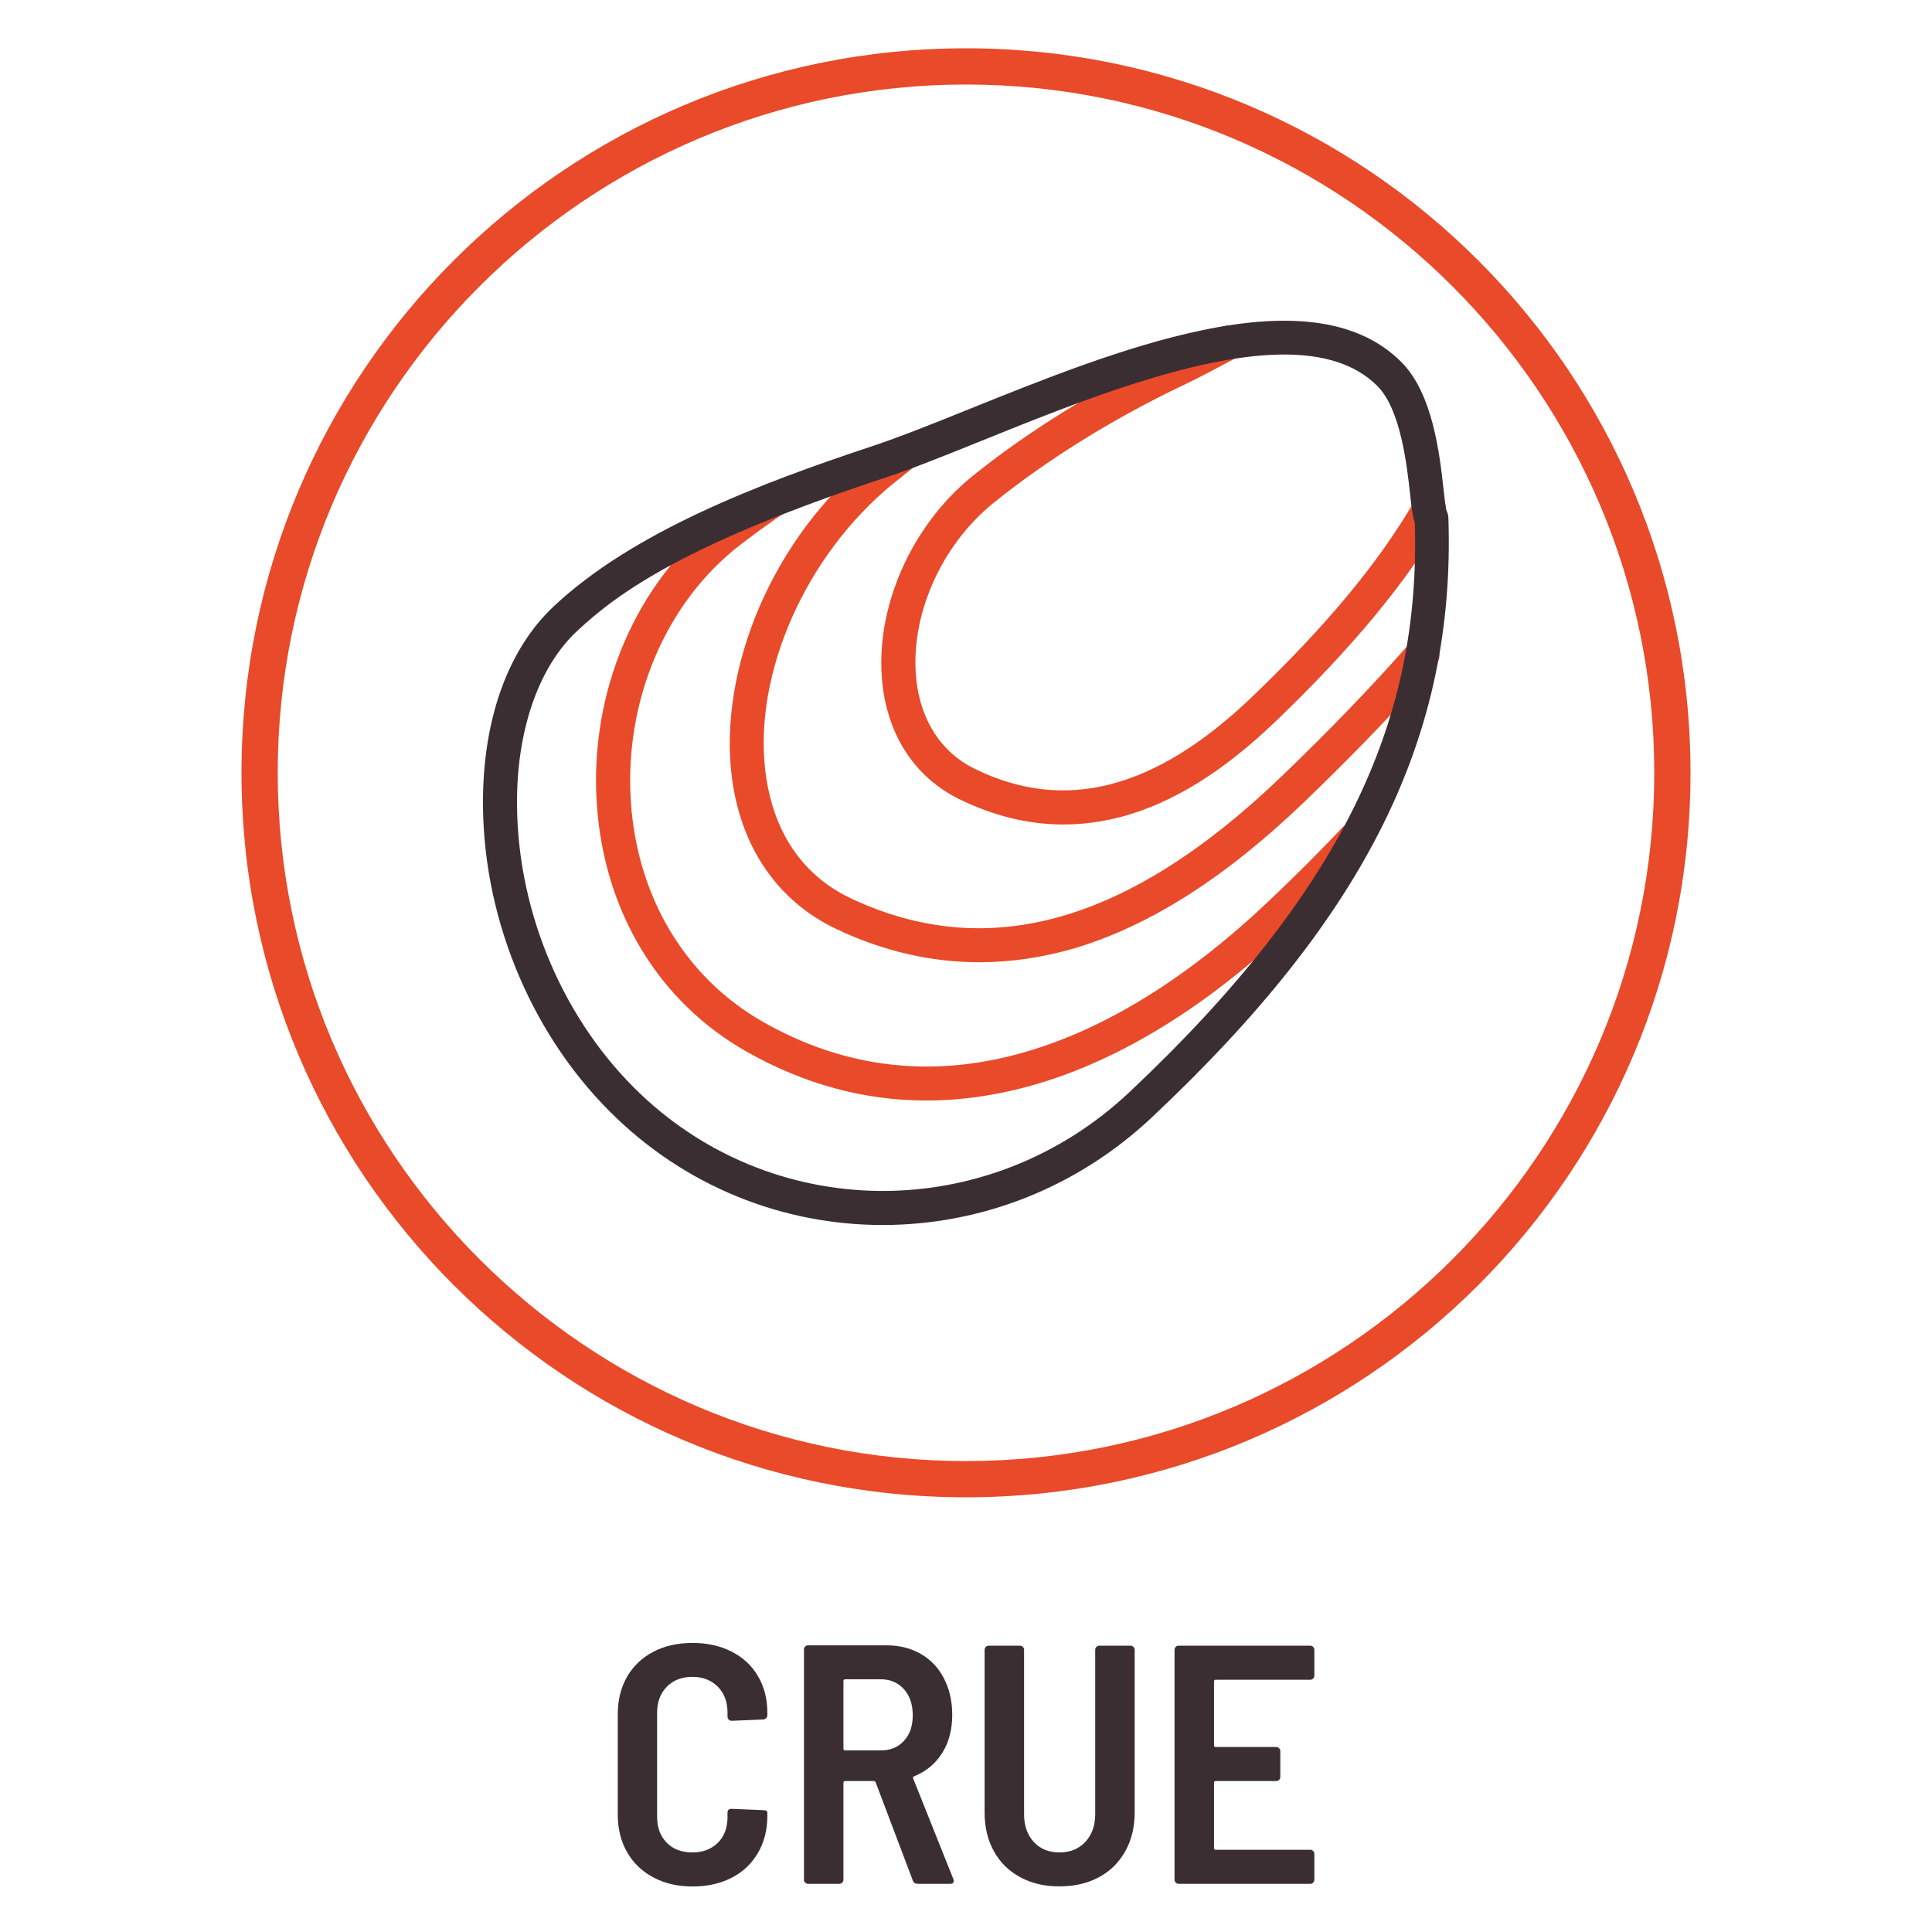
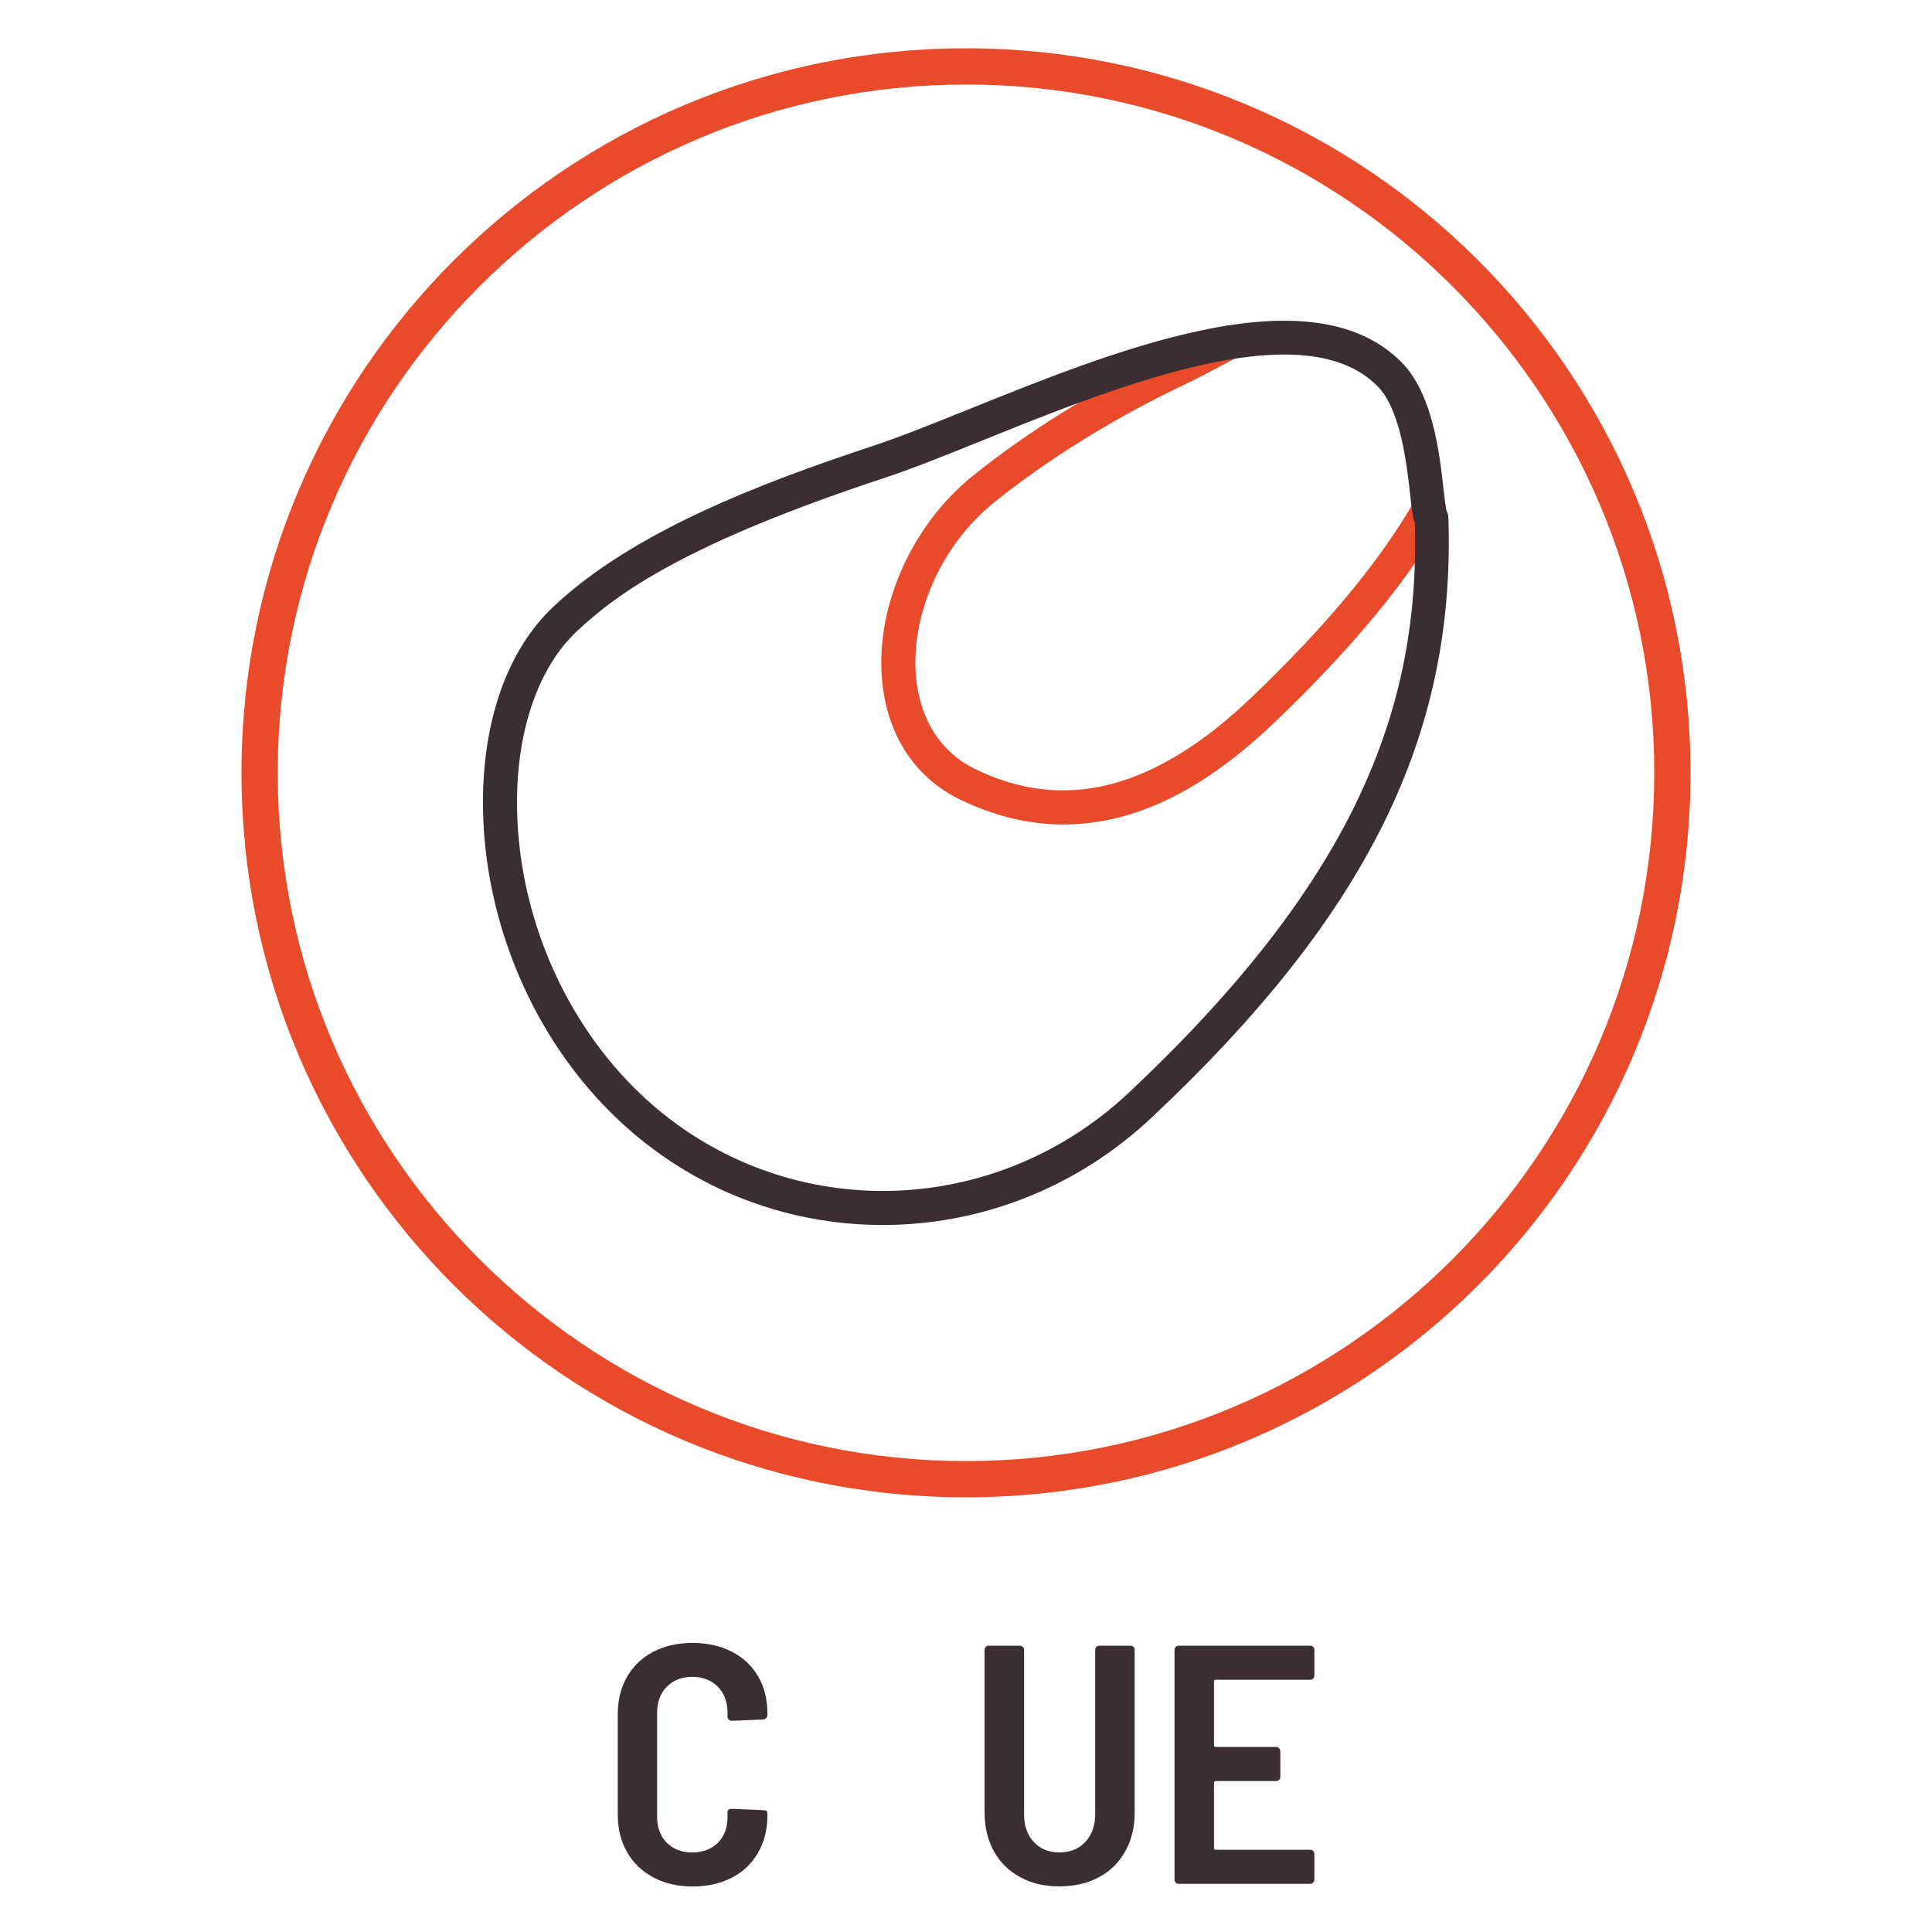
<svg xmlns="http://www.w3.org/2000/svg" version="1.1" id="Calque_1" x="0px" y="0px" viewBox="0 0 160 160" style="enable-background:new 0 0 160 160;" xml:space="preserve">
  <style type="text/css">
	.st0{fill:#5A0A00;}
	.st1{fill:#8A1002;}
	.st2{fill:#B70E0C;}
	.st3{fill:#6E0E00;}
	.st4{fill:#015288;}
	.st5{fill:#5CAD31;}
	.st6{fill:#ABCF84;}
	.st7{fill:#FFFFFF;}
	.st8{fill:#50A633;}
	.st9{fill:#29629A;}
	.st10{clip-path:url(#SVGID_00000004545620040034246510000006343156097650723726_);}
	.st11{fill:#243884;}
	.st12{fill:#E41520;}
	.st13{fill:#646363;}
	.st14{fill:#67AD2F;}
	.st15{fill-rule:evenodd;clip-rule:evenodd;fill:#020203;}
	.st16{fill:#75B730;}
	.st17{fill:#367EBF;}
	.st18{display:none;}
	.st19{display:inline;}
	.st20{fill:none;stroke:#000000;stroke-width:3;stroke-linecap:round;stroke-linejoin:round;stroke-miterlimit:10;}
	.st21{display:inline;fill:#484848;}
	.st22{fill:#484848;}
	.st23{display:none;fill:none;stroke:#2BBDEF;stroke-width:3;stroke-linecap:round;stroke-linejoin:round;stroke-miterlimit:10;}
	.st24{display:inline;fill:none;stroke:#2BBDEF;stroke-width:3;stroke-linecap:round;stroke-linejoin:round;stroke-miterlimit:10;}
	.st25{display:inline;fill:#2BBDEF;}
	.st26{fill:#4A4F4E;}
	.st27{display:inline;fill:#FFFFFF;}
	.st28{display:inline;fill:#FFFFFF;stroke:#484848;stroke-width:2;stroke-miterlimit:10;}
	.st29{display:none;fill:#484848;}
	.st30{display:inline;fill:none;stroke:#484848;stroke-width:3;stroke-miterlimit:10;}
	.st31{display:inline;fill:none;stroke:#484848;stroke-width:3;stroke-linecap:round;stroke-linejoin:round;stroke-miterlimit:10;}
	.st32{fill:#202020;}
	.st33{fill:#050606;}
	.st34{fill:#020203;}
	.st35{fill:#070708;}
	.st36{fill:#090A0A;}
	.st37{fill:#050607;}
	.st38{fill:#060607;}
	.st39{fill:#040505;}
	.st40{fill:#111111;}
	.st41{fill:#0A0B0B;}
	.st42{fill:#030304;}
	.st43{fill:#020303;}
	.st44{fill:#030405;}
	.st45{fill:#0C0D0D;}
	.st46{fill:#0B0C0C;}
	.st47{fill:#050506;}
	.st48{fill:#0D0E0E;}
	.st49{fill:#0C0C0C;}
	.st50{fill:#131313;}
	.st51{fill:#131415;}
	.st52{fill:#101010;}
	.st53{fill:#101312;}
	.st54{fill:#0F0E0E;}
	.st55{fill:#F2F2F2;}
	.st56{fill:#202121;}
	.st57{fill:#181819;}
	.st58{fill:#1B1B1B;}
	.st59{fill:#2B2B2B;}
	.st60{fill:#1C1C1C;}
	.st61{fill:#141414;}
	.st62{fill:#161617;}
	.st63{fill:#3E3D3E;}
	.st64{fill:#2E2E2E;}
	.st65{fill:#232424;}
	.st66{fill:#3B3B3B;}
	.st67{fill:#1F1F1F;}
	.st68{fill:#DCDCDC;}
	.st69{fill:#3F3F3F;}
	.st70{fill:#525252;}
	.st71{fill:#454545;}
	.st72{fill:#333333;}
	.st73{fill:#868686;}
	.st74{fill:#B8B8B8;}
	.st75{fill:#2E2F2F;}
	.st76{fill:#BCB9B9;}
	.st77{fill:#989898;}
	.st78{fill:#383737;}
	.st79{fill:#1D1D1D;}
	.st80{fill:#343434;}
	.st81{fill:#272727;}
	.st82{fill:#4B4A4B;}
	.st83{fill:#C0C0BF;}
	.st84{fill:#7A7B7B;}
	.st85{fill:#6A6A69;}
	.st86{fill:#121212;}
	.st87{fill:#D5D5D4;}
	.st88{fill:#D6D7D7;}
	.st89{fill:#4D4D4D;}
	.st90{fill:#C3C2C2;}
	.st91{fill:#EFEEED;}
	.st92{fill:#222222;}
	.st93{fill:#B0B0AF;}
	.st94{fill:#242223;}
	.st95{fill:#363636;}
	.st96{fill:#181718;}
	.st97{fill:#2B2C2C;}
	.st98{fill:#585858;}
	.st99{fill:#D0D0D0;}
	.st100{fill:#353535;}
	.st101{fill:#201F1F;}
	.st102{fill:#ECECEC;}
	.st103{fill:#323232;}
	.st104{fill:#282929;}
	.st105{fill:#2A292A;}
	.st106{fill:#626162;}
	.st107{fill:#222221;}
	.st108{fill:#5E5E5E;}
	.st109{fill:#919191;}
	.st110{fill:#1A1A1A;}
	.st111{fill:#DADADA;}
	.st112{fill:#6D6D6C;}
	.st113{fill:#D1D1D1;}
	.st114{fill:#CFCECE;}
	.st115{fill:#878787;}
	.st116{fill:#B3B2B2;}
	.st117{fill:#515151;}
	.st118{fill:#262626;}
	.st119{fill:#CDCCCC;}
	.st120{fill:#7D7D7E;}
	.st121{fill:#60605F;}
	.st122{fill:#929392;}
	.st123{fill:#B0B0B0;}
	.st124{fill:#535353;}
	.st125{fill:#E3E3E2;}
	.st126{fill:#BBBCBB;}
	.st127{fill:#E9E9E9;}
	.st128{fill:#EFEFEF;}
	.st129{fill:#E7E6E6;}
	.st130{fill:#F3F3F3;}
	.st131{fill:#E4E4E3;}
	.st132{fill:#D6D6D6;}
	.st133{fill:#262627;}
	.st134{fill:#D8D8D8;}
	.st135{fill:#E5E5E4;}
	.st136{fill:#E9E8E8;}
	.st137{fill:#DBDBDB;}
	.st138{fill:#C7C6C6;}
	.st139{fill:#EFEEEE;}
	.st140{fill:#C9C9C9;}
	.st141{fill:#FEFEFE;}
	.st142{fill:#E1E1E1;}
	.st143{fill:#919292;}
	.st144{fill:#50504F;}
	.st145{fill:#0F0E10;}
	.st146{fill:#393939;}
	.st147{fill:#AEAEAF;}
	.st148{fill:#BEBDBE;}
	.st149{fill:#BABABA;}
	.st150{fill:#D3D3D3;}
	.st151{fill:#DEDEDE;}
	.st152{fill:#DDDDDD;}
	.st153{fill:#939393;}
	.st154{fill:#171717;}
	.st155{fill:#BFBEBF;}
	.st156{fill:#383938;}
	.st157{fill:#0F1111;}
	.st158{fill:#323434;}
	.st159{fill:#D7D8D8;}
	.st160{fill:#9E9E9E;}
	.st161{fill:#474647;}
	.st162{fill:#262425;}
	.st163{fill:#909190;}
	.st164{fill:#808181;}
	.st165{fill:#555454;}
	.st166{fill:#FBFBFB;}
	.st167{fill:#161818;}
	.st168{fill:#E8E7E7;}
	.st169{fill:#0F100F;}
	.st170{fill:#F4F3F4;}
	.st171{fill:#949494;}
	.st172{fill:#313131;}
	.st173{fill:#626262;}
	.st174{fill:#6C6D6D;}
	.st175{fill:#EEEDED;}
	.st176{fill:#C2C1C1;}
	.st177{fill:#404040;}
	.st178{fill:#333332;}
	.st179{fill:#626161;}
	.st180{fill:#9D9A9A;}
	.st181{fill:#3E3F40;}
	.st182{fill:#C2C2C0;}
	.st183{fill:#383837;}
	.st184{fill:#727272;}
	.st185{fill:#A8A8A8;}
	.st186{fill:#B9B9B9;}
	.st187{fill:#C6C6C6;}
	.st188{fill:#040405;}
	.st189{fill:#5D5D5D;}
	.st190{fill:#222322;}
	.st191{fill:#AFAFAD;}
	.st192{fill:#464645;}
	.st193{fill:#E0E0E0;}
	.st194{fill:#797879;}
	.st195{fill:#7C7C7D;}
	.st196{fill:#6D6D6D;}
	.st197{fill:#2F3131;}
	.st198{fill:#FDFDFD;}
	.st199{fill:#040506;}
	.st200{fill:#F0F0F0;}
	.st201{fill:#BBBBBB;}
	.st202{fill:#FAFAFA;}
	.st203{fill:#F5F5F5;}
	.st204{fill:#232323;}
	.st205{fill:#F1F1F1;}
	.st206{fill:#292A29;}
	.st207{fill:#212120;}
	.st208{fill:#646464;}
	.st209{fill:#9C9B9B;}
	.st210{fill:#CECDCC;}
	.st211{fill:#858585;}
	.st212{fill:#1B1B1C;}
	.st213{fill:#5C5C5C;}
	.st214{fill:#8C8C8C;}
	.st215{fill:#949595;}
	.st216{fill:#3A393B;}
	.st217{fill:#A2A1A1;}
	.st218{fill:#747575;}
	.st219{fill:#BDBDBC;}
	.st220{fill:#818282;}
	.st221{fill:#8A8A8A;}
	.st222{fill:#DFDFDF;}
	.st223{fill:#868685;}
	.st224{fill:#C8C7C7;}
	.st225{fill:#CFCFCF;}
	.st226{fill:#B4B4B4;}
	.st227{fill:#A6A6A6;}
	.st228{fill:#242424;}
	.st229{fill:#C5C5C4;}
	.st230{fill:#B5B4B4;}
	.st231{fill:#A5A4A5;}
	.st232{fill:#D2D2D2;}
	.st233{fill:#F9F9F9;}
	.st234{fill:#9B9B9A;}
	.st235{fill:#CBCACA;}
	.st236{fill:#B7B7B6;}
	.st237{fill:#E2E1E1;}
	.st238{fill:#C7C7C7;}
	.st239{fill:#EAEAEA;}
	.st240{fill:#B6B6B5;}
	.st241{fill:#FCFCFC;}
	.st242{fill:#F6F6F6;}
	.st243{fill:#2F2F2E;}
	.st244{fill:#EBEBEB;}
	.st245{fill:#3A3839;}
	.st246{fill:#D9D9D9;}
	.st247{fill:#464545;}
	.st248{fill:#6E6E6E;}
	.st249{fill:#575757;}
	.st250{fill:#767676;}
	.st251{fill:#C4C4C3;}
	.st252{fill:#292928;}
	.st253{fill:#666666;}
	.st254{fill:#545554;}
	.st255{fill:#D1D1D0;}
	.st256{fill:#414142;}
	.st257{fill:#424342;}
	.st258{fill:#A8A6A7;}
	.st259{fill:#BBBBBA;}
	.st260{fill:#CAC9C9;}
	.st261{fill:#6B6B6B;}
	.st262{fill:#4A4A4A;}
	.st263{fill:#131315;}
	.st264{fill:#0B0B0B;}
	.st265{fill:#AEADAD;}
	.st266{fill:#9F9F9F;}
	.st267{fill:#878889;}
	.st268{fill:#BCBCBB;}
	.st269{fill:#1E1C1D;}
	.st270{fill:#4A4C4C;}
	.st271{fill:#8C8C8D;}
	.st272{fill:#AFAEAF;}
	.st273{fill:#434344;}
	.st274{fill:#6E6C6D;}
	.st275{fill:#787879;}
	.st276{fill:#ABABAB;}
	.st277{fill:#C6C7C6;}
	.st278{fill:#9D9D9D;}
	.st279{fill:#1F2120;}
	.st280{fill:#434342;}
	.st281{fill:#B4B3B2;}
	.st282{fill:#9D9D9C;}
	.st283{fill:#DEDDDD;}
	.st284{fill:#2D2B2C;}
	.st285{fill:#F8F7F7;}
	.st286{fill:#3D3E3E;}
	.st287{fill:#222323;}
	.st288{fill:#484749;}
	.st289{fill:#979797;}
	.st290{fill:#CCCCCB;}
	.st291{fill:#767877;}
	.st292{fill:#6A6A6A;}
	.st293{fill:#4F4F4F;}
	.st294{fill:#79797A;}
	.st295{fill:#3E3E3D;}
	.st296{fill:#4E4D4D;}
	.st297{fill:#5B5B5B;}
	.st298{fill:#A1A0A0;}
	.st299{fill:#141616;}
	.st300{fill:#5D5C5D;}
	.st301{fill:#989697;}
	.st302{fill:#C7C6C7;}
	.st303{fill:#2D2D2D;}
	.st304{fill:#666664;}
	.st305{fill:#383637;}
	.st306{fill:#303232;}
	.st307{fill:#646362;}
	.st308{fill:#0A0C0C;}
	.st309{fill:#333434;}
	.st310{fill:#565353;}
	.st311{fill:#C8C8C7;}
	.st312{fill:#383939;}
	.st313{fill:#626261;}
	.st314{fill:#888A8A;}
	.st315{fill:#A9A9AA;}
	.st316{fill:#6F6F6E;}
	.st317{fill:#636363;}
	.st318{fill:#848484;}
	.st319{fill:#292829;}
	.st320{fill:#777778;}
	.st321{fill:#D0D0CF;}
	.st322{fill:#EDEBEC;}
	.st323{fill:#0D0D0F;}
	.st324{fill:#D2D0D0;}
	.st325{fill:#D9DAD8;}
	.st326{fill:#9C9A9B;}
	.st327{fill:#5F5F5F;}
	.st328{fill:#3C3C3C;}
	.st329{fill:#424141;}
	.st330{fill:#3D3D3D;}
	.st331{fill:#3A3838;}
	.st332{fill:#5B5A5A;}
	.st333{fill:#1E2020;}
	.st334{fill:#191918;}
	.st335{fill:#737373;}
	.st336{fill:#0A0A0A;}
	.st337{fill:#403F3E;}
	.st338{fill:#4D4C4C;}
	.st339{fill:#393737;}
	.st340{fill:#3F3F40;}
	.st341{fill:#646563;}
	.st342{fill:#565656;}
	.st343{fill:#434444;}
	.st344{fill:#3C3D3D;}
	.st345{fill:#6B6969;}
	.st346{fill:#171716;}
	.st347{fill:#595757;}
	.st348{fill:#D2D3D3;}
	.st349{fill:#888889;}
	.st350{fill:#D5D4D5;}
	.st351{fill:#232122;}
	.st352{fill:#8B8A8A;}
	.st353{fill:#7F8080;}
	.st354{fill:#8F8F8F;}
	.st355{fill:#1B1C1C;}
	.st356{fill:#828383;}
	.st357{fill:#888989;}
	.st358{fill:#ACACAC;}
	.st359{fill:#444444;}
	.st360{fill:#3F3E3E;}
	.st361{fill:#353536;}
	.st362{fill:#8E8E8E;}
	.st363{fill:#19191A;}
	.st364{fill:#3A3B3B;}
	.st365{fill:#3B3C3B;}
	.st366{fill:#444545;}
	.st367{fill:#535354;}
	.st368{fill:#3D3F3E;}
	.st369{fill:#676767;}
	.st370{fill:#1A1B1A;}
	.st371{fill:#3C3B3B;}
	.st372{fill:#222223;}
	.st373{fill:#1C1C1B;}
	.st374{fill:#101011;}
	.st375{fill:#080A09;}
	.st376{fill:#858485;}
	.st377{fill:#1A1B1B;}
	.st378{fill:#393938;}
	.st379{fill:#313333;}
	.st380{fill:#484847;}
	.st381{fill:#343535;}
	.st382{fill:#2C2A2B;}
	.st383{fill:#2A2B2B;}
	.st384{fill:#494A4A;}
	.st385{fill:#636364;}
	.st386{fill:#404042;}
	.st387{fill:#252727;}
	.st388{fill:#DBDDDC;}
	.st389{fill:#A8A6A6;}
	.st390{fill:#2C2C2C;}
	.st391{fill:#606262;}
	.st392{fill:#0B0B0C;}
	.st393{fill:#767878;}
	.st394{fill:#3E3C3E;}
	.st395{fill:#302F31;}
	.st396{fill:#0C0D0E;}
	.st397{fill:#302E2F;}
	.st398{fill:#484A48;}
	.st399{fill:#1F1F1D;}
	.st400{fill:#0B0C0D;}
	.st401{fill:#282A29;}
	.st402{fill:#7E7F7F;}
	.st403{fill:#9C9C9A;}
	.st404{fill:#515251;}
	.st405{fill:#373535;}
	.st406{fill:#A3A1A3;}
	.st407{fill:#9A9999;}
	.st408{fill:#494747;}
	.st409{fill:#989999;}
	.st410{fill:#717371;}
	.st411{fill:#535453;}
	.st412{fill:#7C7C7C;}
	.st413{fill:#E6E8E6;}
	.st414{fill:#535151;}
	.st415{fill:#909090;}
	.st416{fill:#323230;}
	.st417{fill:#464445;}
	.st418{fill:#323433;}
	.st419{fill:#1D1D1F;}
	.st420{fill:#717171;}
	.st421{fill:#BABBBB;}
	.st422{fill:#141416;}
	.st423{fill:#C5C3C4;}
	.st424{fill:#A7A6A6;}
	.st425{fill:#B6B4B4;}
	.st426{fill:#3B393B;}
	.st427{fill:#313332;}
	.st428{fill:#A2A2A1;}
	.st429{fill:#5F6161;}
	.st430{fill:#B8B7B7;}
	.st431{fill:#DDDDDC;}
	.st432{fill:#626263;}
	.st433{fill:#201F20;}
	.st434{fill:#8F9091;}
	.st435{fill:#7E8080;}
	.st436{fill:#787877;}
	.st437{fill:#706E6E;}
	.st438{fill:#A7A8A8;}
	.st439{fill:#F7F5F5;}
	.st440{fill:#3E3C3C;}
	.st441{fill:#4A494B;}
	.st442{fill:#080A0A;}
	.st443{fill:#666767;}
	.st444{fill:#141213;}
	.st445{fill:#747474;}
	.st446{fill:#8B8B8B;}
	.st447{fill:#1A181A;}
	.st448{fill:#757575;}
	.st449{fill:#4D4F4E;}
	.st450{fill:#464646;}
	.st451{fill:#4E4E4D;}
	.st452{fill:#969696;}
	.st453{fill:#707270;}
	.st454{fill:#434243;}
	.st455{fill:#8D8D8E;}
	.st456{fill:#BFBDBE;}
	.st457{fill:#312F2F;}
	.st458{fill:#B2B3B1;}
	.st459{fill:#B4B6B5;}
	.st460{fill:#EEEDEE;}
	.st461{fill:#CECECD;}
	.st462{fill:#4D4D4C;}
	.st463{fill:#949293;}
	.st464{fill:#2D2E2D;}
	.st465{fill:#656465;}
	.st466{fill:#CECBCB;}
	.st467{fill:#E9EAEB;}
	.st468{fill:#A5A4A4;}
	.st469{fill:#3C3B3C;}
	.st470{fill:#CFCFCE;}
	.st471{fill:#C9C8CA;}
	.st472{fill:#353534;}
	.st473{fill:#BEBCBC;}
	.st474{fill:#0B0D0D;}
	.st475{fill:#E1E3E1;}
	.st476{fill:#232423;}
	.st477{fill:#E2E2E1;}
	.st478{fill:#505151;}
	.st479{fill:#C6C4C5;}
	.st480{fill:#CCCDCC;}
	.st481{fill:#424242;}
	.st482{fill:#646565;}
	.st483{fill:#DCDCDD;}
	.st484{fill:#E8E9E9;}
	.st485{fill:#373536;}
	.st486{fill:#5F5F60;}
	.st487{fill:#171618;}
	.st488{fill:#1D1B1B;}
	.st489{fill:#141615;}
	.st490{fill:#121312;}
	.st491{fill:#2C2D2D;}
	.st492{fill:#353635;}
	.st493{fill:#5D5D5E;}
	.st494{fill:#ADAFAD;}
	.st495{fill:#302E2E;}
	.st496{fill:#6B6C6C;}
	.st497{fill:#171414;}
	.st498{fill:#B1B1AF;}
	.st499{fill:#212122;}
	.st500{fill:#343435;}
	.st501{fill:#575556;}
	.st502{fill:#EBEDED;}
	.st503{fill:#504F4F;}
	.st504{fill:#191818;}
	.st505{fill:#E4E3E4;}
	.st506{fill:#D0CECF;}
	.st507{fill:#373736;}
	.st508{fill:#EBECEB;}
	.st509{fill:#605F60;}
	.st510{fill:#262725;}
	.st511{fill:#2B2A2B;}
	.st512{fill:#151716;}
	.st513{fill:#3E4040;}
	.st514{fill:#6F7171;}
	.st515{fill:#0F1110;}
	.st516{fill:#4A484A;}
	.st517{fill:#5A5A5B;}
	.st518{fill:#111011;}
	.st519{fill:#DADCDC;}
	.st520{fill:#B7B5B7;}
	.st521{fill:#343534;}
	.st522{fill:#282729;}
	.st523{fill:#101313;}
	.st524{fill:#31312F;}
	.st525{display:inline;fill:none;stroke:#000000;stroke-width:3;stroke-linecap:round;stroke-linejoin:round;stroke-miterlimit:10;}
	.st526{clip-path:url(#SVGID_00000085957446207480673140000016038382729821290160_);}
	.st527{fill:#109A4B;}
	.st528{clip-path:url(#SVGID_00000133510340256586738640000002468531078747601310_);}
	.st529{fill:#C31726;}
	.st530{fill:#FDC330;}
	.st531{opacity:0.75;enable-background:new    ;}
	.st532{fill:#4E0E16;}
	.st533{opacity:0.75;fill:#FDC330;enable-background:new    ;}
	.st534{clip-path:url(#SVGID_00000151534673973235876120000000746967670338899900_);}
	.st535{fill:#008139;}
	.st536{fill:#FDCD2D;}
	.st537{fill:#E22323;}
	.st538{fill:#13529D;}
	.st539{clip-path:url(#SVGID_00000151541466755795851280000010564090485937060737_);}
	.st540{fill:#FFCD31;}
	.st541{fill:#010202;}
	.st542{fill:#232320;}
	.st543{fill-rule:evenodd;clip-rule:evenodd;fill:#232320;}
	.st544{fill:#292457;}
	.st545{clip-path:url(#SVGID_00000109030008917752067310000011282982918158995840_);}
	.st546{fill:#372D32;}
	.st547{fill:#8A7B83;}
	.st548{display:none;fill:#B2B2B2;}
	.st549{fill:#3B2E33;}
	.st550{fill:#E84A2A;}
	.st551{display:none;fill:#343434;}
	.st552{display:none;opacity:0.5;fill:#C6DA80;}
</style>
  <g id="Calque_2">
</g>
  <g>
    <path class="st549" d="M54.11,155.48c-0.94-0.5-1.67-1.2-2.18-2.1c-0.52-0.9-0.77-1.94-0.77-3.13v-8.28c0-1.18,0.26-2.22,0.77-3.11   c0.52-0.89,1.24-1.58,2.18-2.07c0.94-0.49,2.02-0.73,3.24-0.73c1.22,0,2.3,0.24,3.24,0.72c0.94,0.48,1.67,1.15,2.18,2.03   c0.52,0.87,0.78,1.89,0.78,3.06v0.17c0,0.09-0.03,0.18-0.1,0.25s-0.15,0.11-0.24,0.11l-2.62,0.11c-0.09,0-0.17-0.03-0.24-0.1   c-0.07-0.07-0.1-0.15-0.1-0.24v-0.34c0-0.88-0.27-1.6-0.8-2.14c-0.54-0.54-1.24-0.82-2.1-0.82c-0.88,0-1.59,0.27-2.13,0.82   c-0.53,0.54-0.8,1.26-0.8,2.14v8.65c0,0.88,0.27,1.59,0.8,2.13c0.53,0.54,1.24,0.8,2.13,0.8c0.86,0,1.56-0.27,2.1-0.8   c0.53-0.53,0.8-1.24,0.8-2.13v-0.37c0-0.21,0.11-0.31,0.34-0.31l2.62,0.11c0.23,0,0.34,0.07,0.34,0.23v0.23   c0,1.16-0.26,2.19-0.78,3.08c-0.52,0.89-1.24,1.58-2.18,2.06c-0.94,0.48-2.02,0.72-3.24,0.72   C56.12,156.23,55.05,155.98,54.11,155.48z" />
-     <path class="st549" d="M75.59,155.72l-3.07-8.11c-0.04-0.07-0.08-0.11-0.14-0.11h-2.39c-0.09,0-0.14,0.05-0.14,0.14v8.03   c0,0.09-0.03,0.17-0.1,0.24c-0.07,0.07-0.15,0.1-0.24,0.1h-2.59c-0.09,0-0.17-0.03-0.24-0.1c-0.07-0.07-0.1-0.15-0.1-0.24V136.6   c0-0.09,0.03-0.17,0.1-0.24c0.07-0.07,0.15-0.1,0.24-0.1h6.51c1.07,0,2.02,0.24,2.84,0.72c0.83,0.48,1.46,1.15,1.91,2.03   s0.68,1.87,0.68,3c0,1.24-0.28,2.3-0.84,3.18c-0.56,0.88-1.33,1.52-2.31,1.91c-0.09,0.04-0.12,0.1-0.08,0.2l3.32,8.31   c0.02,0.04,0.03,0.09,0.03,0.17c0,0.15-0.09,0.23-0.28,0.23h-2.7C75.78,156,75.65,155.91,75.59,155.72z M69.85,139.22v5.6   c0,0.09,0.05,0.14,0.14,0.14h2.96c0.79,0,1.43-0.26,1.91-0.79c0.49-0.53,0.73-1.23,0.73-2.11c0-0.9-0.24-1.62-0.73-2.17   c-0.49-0.54-1.13-0.82-1.91-0.82h-2.96C69.9,139.08,69.85,139.12,69.85,139.22z" />
    <path class="st549" d="M84.49,155.46c-0.94-0.51-1.67-1.22-2.18-2.15c-0.52-0.93-0.77-2-0.77-3.22v-13.46   c0-0.09,0.03-0.17,0.1-0.24c0.07-0.07,0.14-0.1,0.24-0.1h2.59c0.09,0,0.17,0.03,0.24,0.1c0.07,0.07,0.1,0.15,0.1,0.24v13.63   c0,0.94,0.27,1.7,0.8,2.28c0.53,0.58,1.24,0.87,2.13,0.87c0.88,0,1.6-0.29,2.14-0.87c0.54-0.58,0.82-1.34,0.82-2.28v-13.63   c0-0.09,0.03-0.17,0.1-0.24c0.07-0.07,0.14-0.1,0.24-0.1h2.59c0.09,0,0.17,0.03,0.24,0.1c0.07,0.07,0.1,0.15,0.1,0.24v13.46   c0,1.22-0.26,2.3-0.78,3.22c-0.52,0.93-1.24,1.65-2.18,2.15c-0.94,0.51-2.03,0.76-3.27,0.76   C86.51,156.23,85.43,155.97,84.49,155.46z" />
    <path class="st549" d="M108.75,139.01c-0.07,0.07-0.15,0.1-0.24,0.1h-7.83c-0.09,0-0.14,0.05-0.14,0.14v5.29   c0,0.09,0.05,0.14,0.14,0.14h5.01c0.09,0,0.17,0.03,0.24,0.1c0.07,0.07,0.1,0.15,0.1,0.24v2.14c0,0.09-0.03,0.17-0.1,0.24   c-0.07,0.07-0.14,0.1-0.24,0.1h-5.01c-0.09,0-0.14,0.05-0.14,0.14v5.41c0,0.09,0.05,0.14,0.14,0.14h7.83c0.09,0,0.17,0.03,0.24,0.1   c0.07,0.07,0.1,0.15,0.1,0.24v2.14c0,0.09-0.03,0.17-0.1,0.24c-0.07,0.07-0.15,0.1-0.24,0.1h-10.9c-0.09,0-0.17-0.03-0.24-0.1   c-0.07-0.07-0.1-0.15-0.1-0.24v-19.04c0-0.09,0.03-0.17,0.1-0.24c0.07-0.07,0.14-0.1,0.24-0.1h10.9c0.09,0,0.17,0.03,0.24,0.1   c0.07,0.07,0.1,0.15,0.1,0.24v2.14C108.85,138.86,108.82,138.94,108.75,139.01z" />
  </g>
  <rect x="-637.53" y="120" class="st552" width="1500.63" height="32" />
  <g>
    <path class="st550" d="M80,7c31.43,0,57,25.57,57,57s-25.57,57-57,57S23,95.43,23,64S48.57,7,80,7 M80,4C46.86,4,20,30.86,20,64   s26.86,60,60,60s60-26.86,60-60S113.14,4,80,4L80,4z" />
  </g>
  <g>
-     <path class="st550" d="M76.71,91.14c-5.16,0-10.15-1.36-14.92-4.07c-7.24-4.12-11.74-11.55-12.36-20.41   c-0.65-9.35,3.24-18.46,10.16-23.78c1.16-0.89,2.41-1.8,3.71-2.69c0.64-0.44,1.52-0.28,1.96,0.36c0.44,0.64,0.28,1.52-0.36,1.96   c-1.25,0.86-2.46,1.74-3.58,2.6c-6.18,4.75-9.65,12.93-9.07,21.36c0.55,7.9,4.54,14.51,10.94,18.16   c6.82,3.88,14.15,4.71,21.79,2.47c6.67-1.95,13.43-6.16,20.11-12.49c2.17-2.06,4.22-4.1,6.07-6.07c0.53-0.57,1.42-0.59,1.99-0.06   c0.57,0.53,0.59,1.42,0.06,1.99c-1.89,2.01-3.97,4.09-6.18,6.18c-7,6.64-14.15,11.07-21.25,13.15   C82.7,90.69,79.68,91.14,76.71,91.14z" />
-     <path class="st550" d="M81.1,79.69c-3.99,0-7.94-0.91-11.81-2.74c-4.88-2.3-7.97-6.8-8.69-12.67c-0.54-4.34,0.27-9.29,2.26-13.95   c2.08-4.85,5.29-9.14,9.28-12.41c0.64-0.52,1.28-1.04,1.92-1.53c0.61-0.48,1.5-0.37,1.97,0.24c0.48,0.61,0.37,1.5-0.24,1.97   c-0.62,0.49-1.25,0.99-1.87,1.49C66.71,46,62.38,55.8,63.39,63.94c0.43,3.45,2.01,8.07,7.1,10.47   c11.34,5.33,22.99,2.03,35.62-10.09c3.99-3.83,7.57-7.55,10.64-11.05c0.51-0.58,1.4-0.64,1.99-0.13c0.58,0.51,0.64,1.4,0.13,1.99   c-3.12,3.56-6.76,7.34-10.8,11.23c-6.59,6.33-12.84,10.31-19.11,12.18C86.32,79.3,83.7,79.69,81.1,79.69z" />
    <path class="st550" d="M88.06,68.28c-2.9,0-5.79-0.71-8.64-2.11c-3.6-1.78-5.86-5.17-6.34-9.53c-0.68-6.14,2.31-13.04,7.43-17.19   c4.56-3.69,10.34-7.27,16.28-10.1c1.24-0.59,2.74-1.39,4.29-2.22c0.68-0.37,1.54-0.11,1.91,0.57c0.37,0.68,0.11,1.54-0.57,1.91   c-1.59,0.85-3.12,1.67-4.41,2.28c-5.75,2.73-11.33,6.2-15.72,9.75c-4.41,3.56-6.98,9.47-6.4,14.69c0.38,3.38,2.08,5.98,4.79,7.32   c7.46,3.68,14.97,1.75,22.97-5.9c6.18-5.91,10.59-11.23,13.49-16.26c0.39-0.67,1.25-0.9,1.92-0.52c0.67,0.39,0.9,1.25,0.52,1.92   c-3.04,5.26-7.61,10.79-13.98,16.89c-4.33,4.15-8.49,6.72-12.71,7.86C91.27,68.06,89.66,68.28,88.06,68.28z" />
    <path class="st549" d="M73.1,101.45c-8.19,0-16.34-3.13-22.59-9.39C43.78,85.34,39.86,75.58,40,65.95   c0.1-6.69,2.17-12.26,5.82-15.7c6.58-6.2,17.05-10.2,26.41-13.3c2.27-0.75,5.08-1.88,8.06-3.08c6.03-2.43,12.86-5.18,19.21-6.51   c7.74-1.63,13.16-0.77,16.55,2.62c2.62,2.62,3.18,7.64,3.51,10.65c0.07,0.6,0.15,1.33,0.21,1.61c0.11,0.2,0.17,0.42,0.18,0.64   c0.6,18.06-6.74,32.9-24.53,49.63C89.1,98.47,81.08,101.45,73.1,101.45z M106.35,29.36c-7.33,0-17.18,3.96-25,7.12   c-3.02,1.22-5.87,2.37-8.23,3.14c-16.17,5.35-21.9,9.41-25.37,12.68c-3.05,2.87-4.85,7.86-4.93,13.69   c-0.13,8.88,3.48,17.88,9.68,24.08c11.26,11.26,29.28,11.43,41.02,0.39c8.98-8.45,15.17-16.38,18.93-24.26   c3.45-7.25,4.96-14.54,4.72-22.91c-0.18-0.48-0.26-1.18-0.39-2.35c-0.27-2.46-0.79-7.05-2.71-8.97   C112.21,30.1,109.51,29.36,106.35,29.36z M119.56,41.93C119.56,41.93,119.56,41.93,119.56,41.93   C119.56,41.93,119.56,41.93,119.56,41.93z M119.55,41.93C119.56,41.93,119.56,41.93,119.55,41.93   C119.56,41.93,119.56,41.93,119.55,41.93z" />
  </g>
</svg>